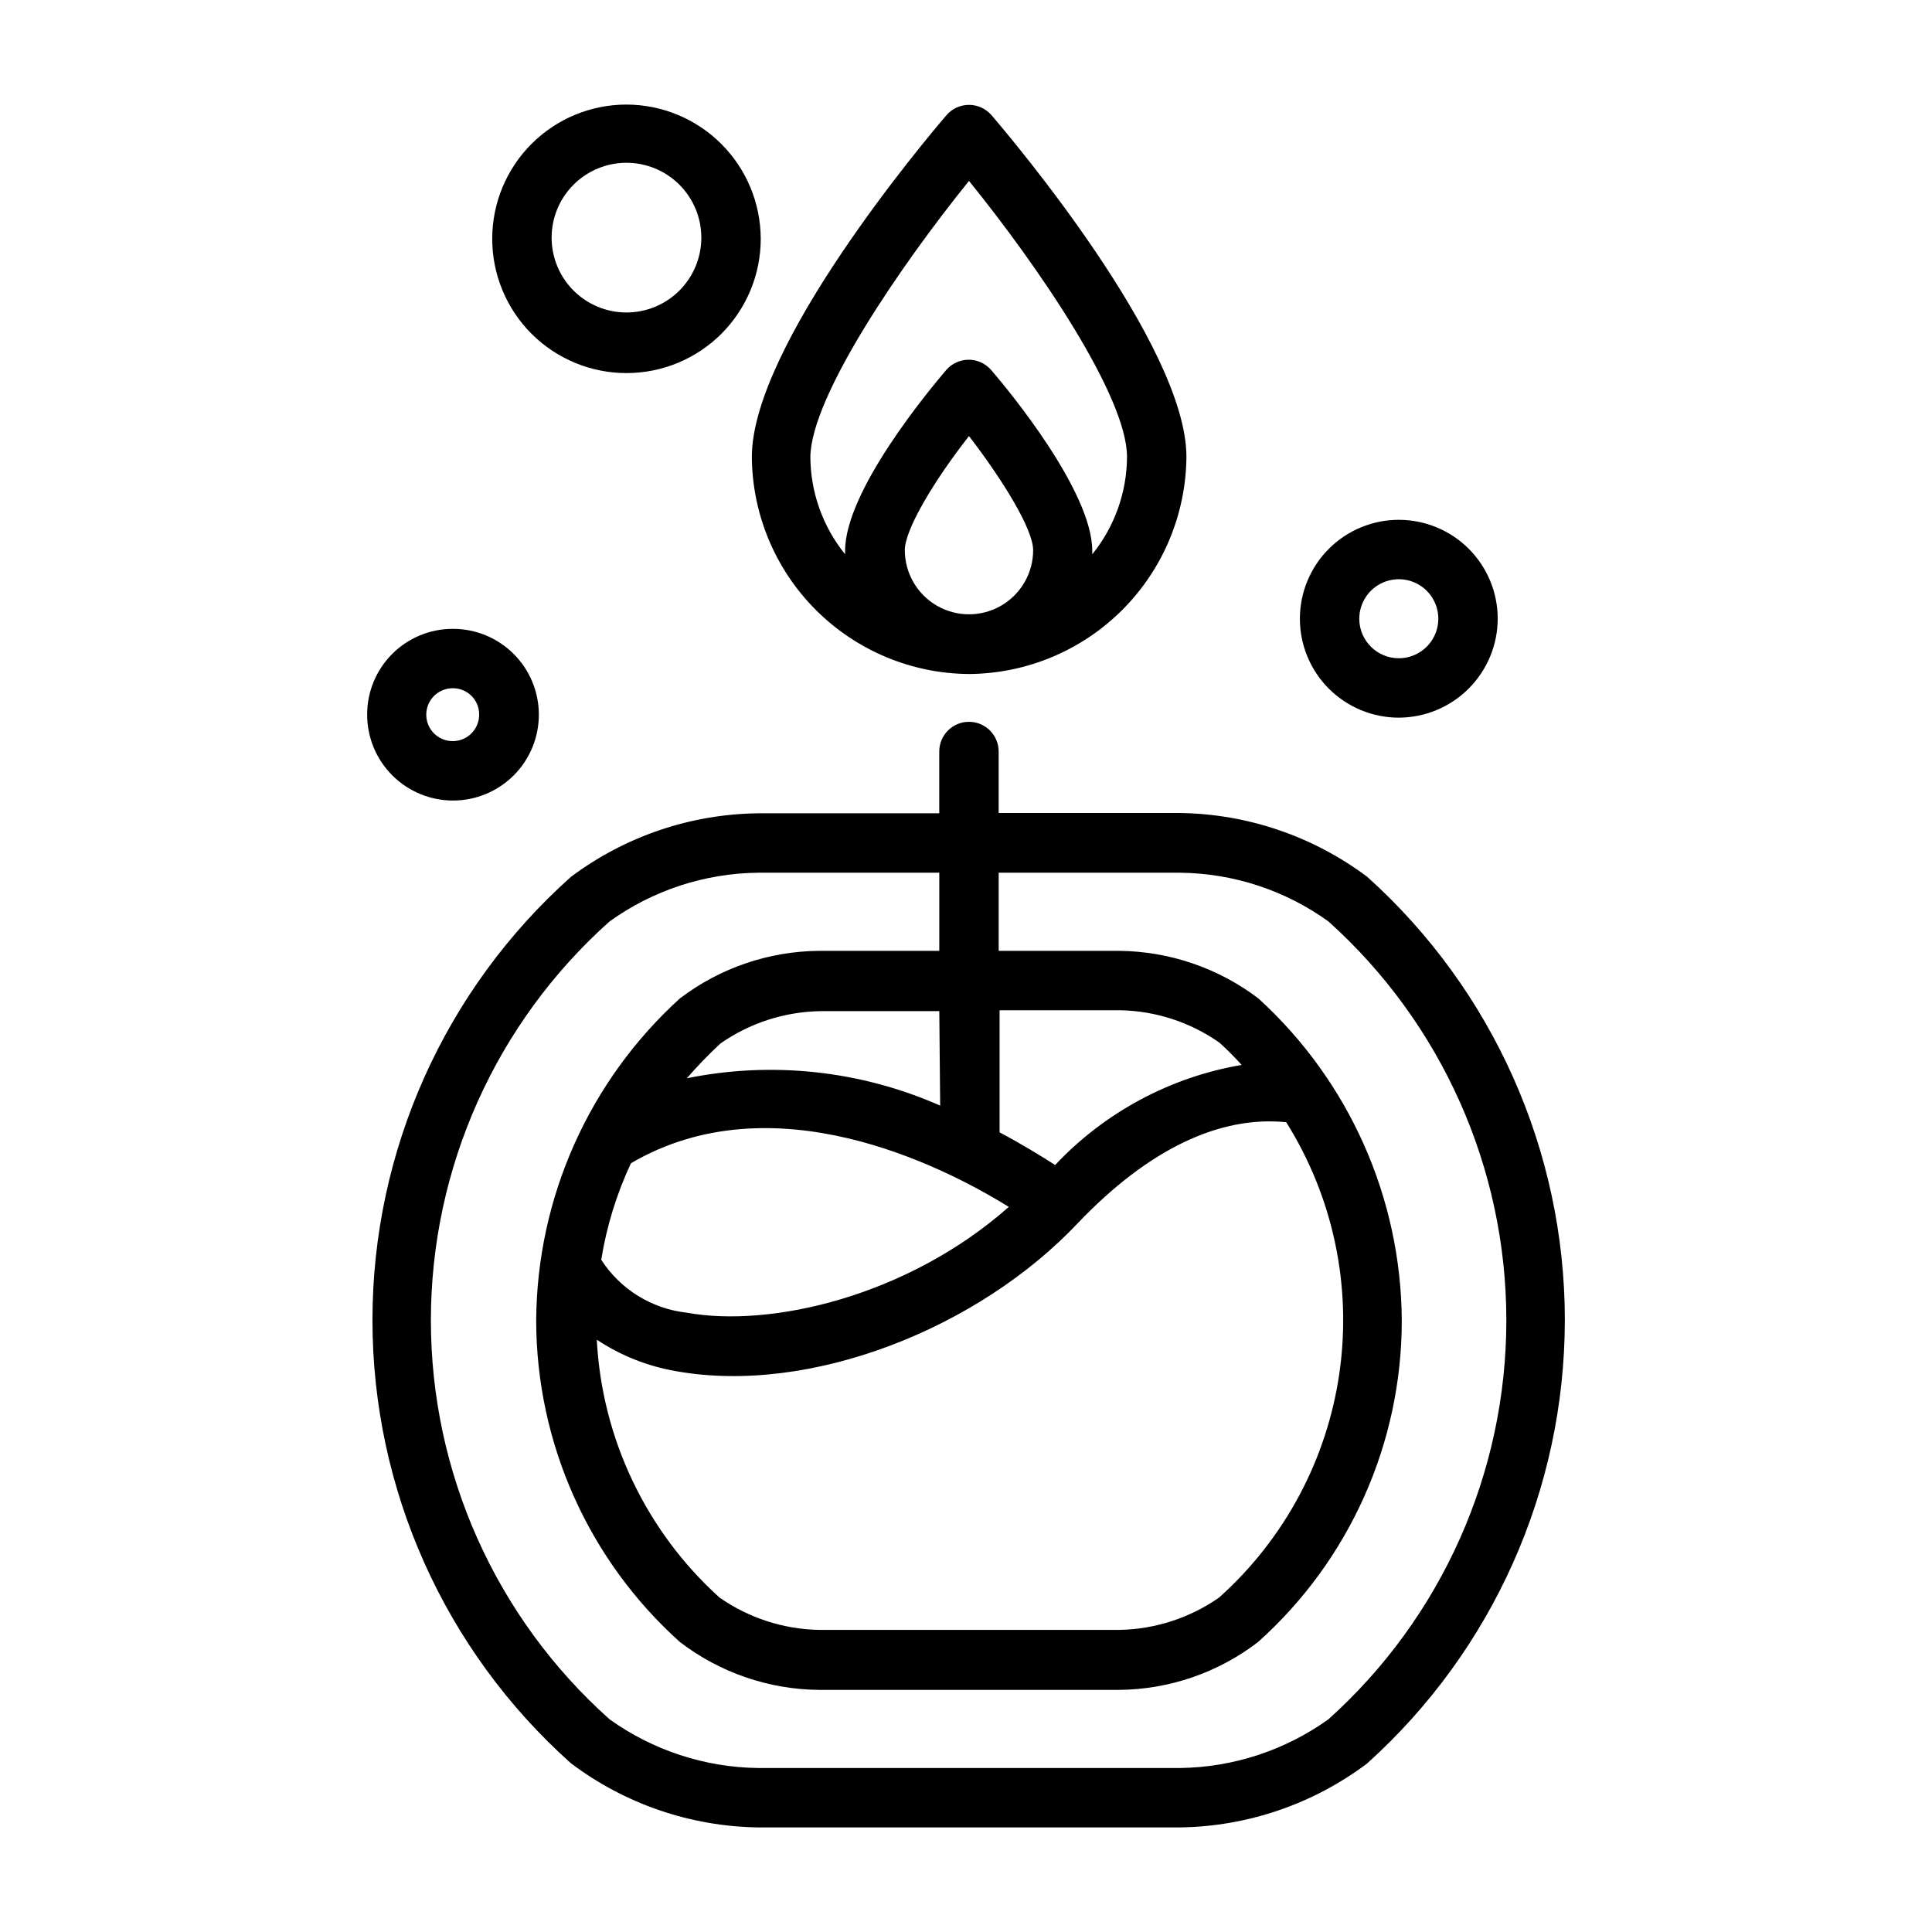
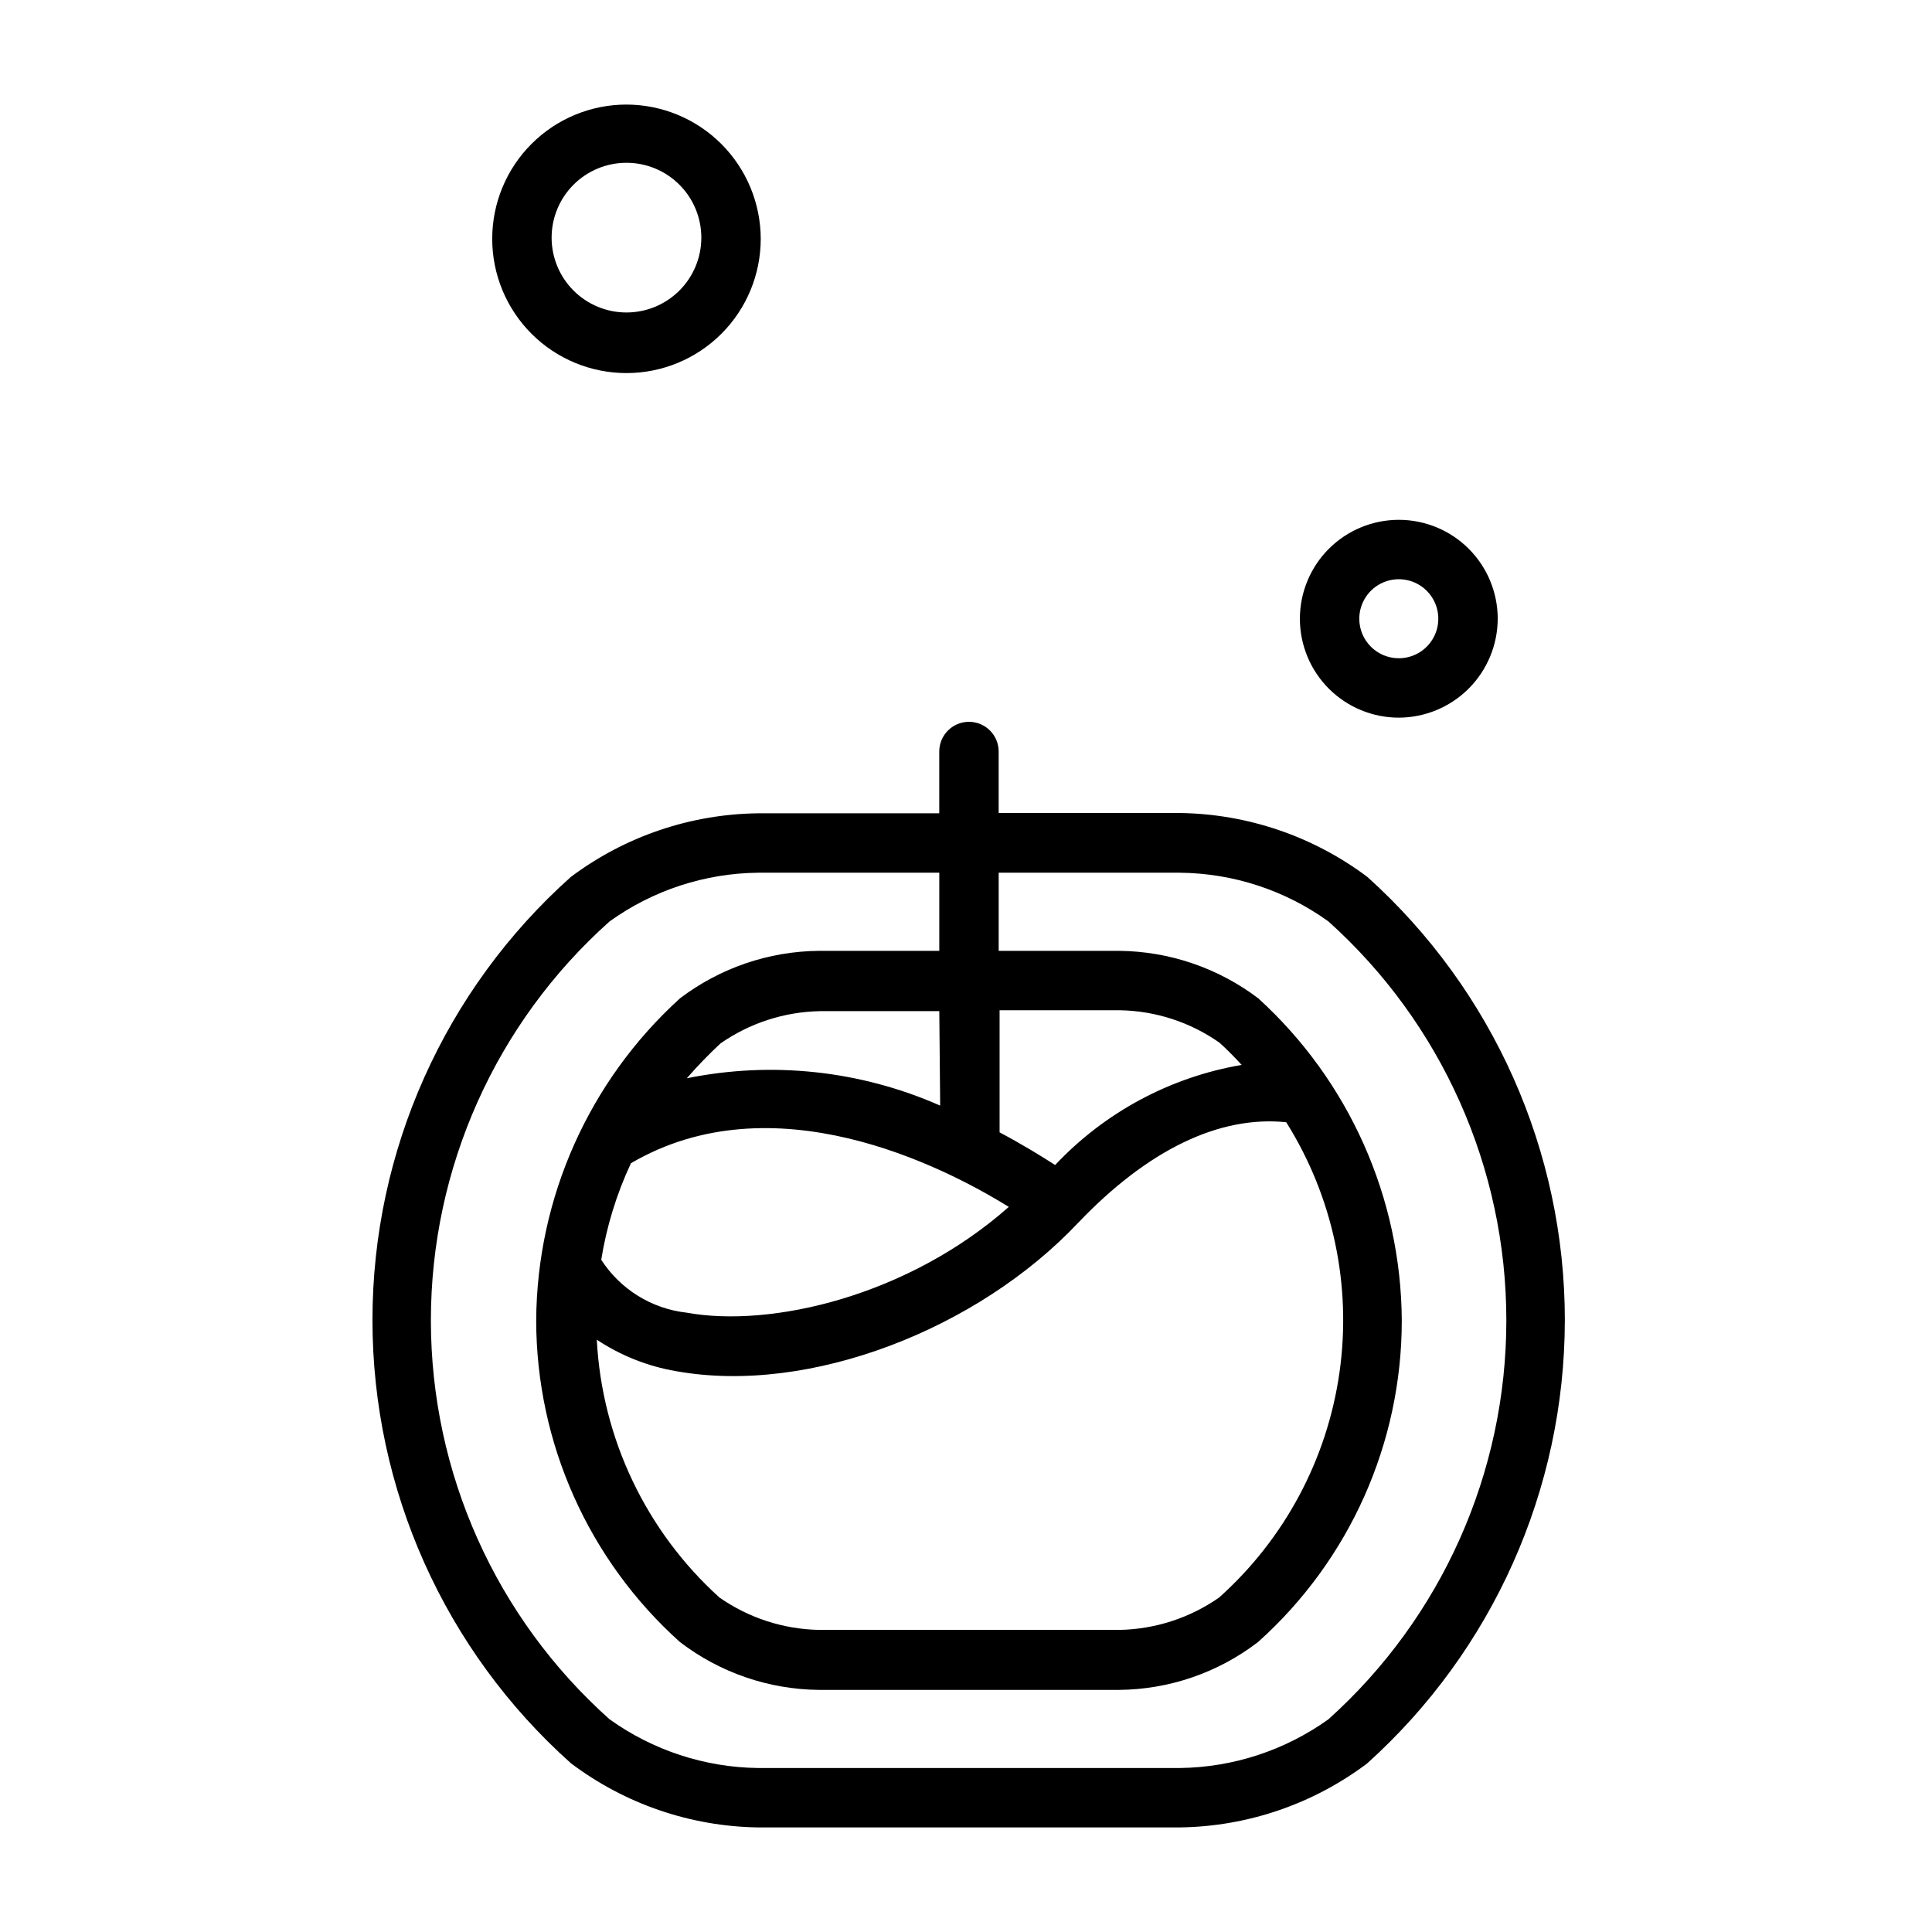
<svg xmlns="http://www.w3.org/2000/svg" fill="#000000" width="800px" height="800px" version="1.1" viewBox="144 144 512 512">
  <g>
    <path d="m558.7 493.91c0.016-44.828-19.016-87.551-52.352-117.53-14.344-10.762-31.738-16.691-49.672-16.926h-48.02v-16.293c0-4.348-3.523-7.875-7.871-7.875s-7.871 3.527-7.871 7.875v16.375l-48.02-0.004c-17.898 0.215-35.27 6.113-49.594 16.848-33.461 29.871-52.594 72.594-52.594 117.45s19.133 87.582 52.594 117.45c14.305 10.789 31.676 16.742 49.594 17.004h111.78c17.91-0.238 35.277-6.164 49.594-16.926 33.328-29.957 52.383-72.641 52.43-117.45zm-102.02 118.63h-111.78c-14.133-0.172-27.871-4.68-39.359-12.91-30.129-26.883-47.352-65.344-47.352-105.72 0-40.375 17.223-78.836 47.352-105.72 11.477-8.254 25.223-12.762 39.359-12.91h48.02v20.703h-31.883c-13.316 0.117-26.238 4.535-36.84 12.594-24.082 21.859-37.902 52.809-38.102 85.332 0.035 32.539 13.883 63.527 38.102 85.254 10.582 8.102 23.512 12.551 36.84 12.676h79.508c13.332-0.113 26.262-4.562 36.84-12.676 24.254-21.703 38.109-52.707 38.102-85.254-0.195-32.504-13.984-63.449-38.02-85.332-10.613-8.043-23.527-12.457-36.844-12.594h-31.961v-20.703h48.02c14.141 0.133 27.891 4.641 39.363 12.91 30.012 26.949 47.152 65.383 47.152 105.72 0 40.336-17.141 78.773-47.152 105.72-11.492 8.23-25.23 12.738-39.363 12.91zm-45.34-148.7c-26.688 23.617-62.977 32.117-85.41 28.023h-0.004c-9.25-1.043-17.547-6.184-22.594-14.012 1.422-8.852 4.07-17.465 7.875-25.582 37.629-22.043 82.34 0.551 100.13 11.57zm-88.168 43.531c35.426 6.375 80.059-11.18 106.59-39.359 18.578-19.445 37.473-28.418 55.105-26.609v0.004c12.375 19.719 17.375 43.176 14.121 66.227-3.258 23.051-14.562 44.207-31.914 59.727-7.742 5.41-16.922 8.398-26.371 8.578h-79.664c-9.445-0.18-18.625-3.168-26.371-8.578-19.453-17.578-31.145-42.148-32.512-68.332 6.348 4.219 13.508 7.059 21.02 8.344zm100.45-54.629c-3.543-2.281-8.5-5.352-14.719-8.66v-32.355h31.961c9.422 0.176 18.578 3.164 26.293 8.582 2.125 1.891 4.016 3.856 5.902 5.902-18.926 3.231-36.281 12.543-49.438 26.531zm-30.465-15.742v-0.004c-21.09-9.309-44.555-11.84-67.148-7.242 2.805-3.223 5.773-6.297 8.898-9.211 7.742-5.41 16.922-8.398 26.371-8.578h31.645z" />
-     <path d="m400.79 322.62c15.238-0.105 29.824-6.195 40.605-16.965 10.781-10.766 16.895-25.344 17.02-40.582 0-29.52-46.367-84.387-51.641-90.527-1.496-1.75-3.684-2.754-5.984-2.754-2.301 0-4.488 1.004-5.981 2.754-5.273 6.141-51.562 61.008-51.562 90.527 0.102 15.23 6.199 29.809 16.969 40.578 10.77 10.77 25.344 16.863 40.574 16.969zm-17.004-32.828c0-5.512 7.871-18.578 17.004-30.23 8.973 11.652 17.004 24.719 17.004 30.23 0 6.074-3.242 11.688-8.5 14.727-5.262 3.039-11.746 3.039-17.004 0-5.262-3.039-8.504-8.652-8.504-14.727zm17.004-97.848c18.262 22.516 41.879 57.07 41.879 73.133v-0.004c-0.043 9.406-3.293 18.516-9.211 25.82v-0.945c0-15.742-22.277-42.668-26.766-47.863l0.004 0.004c-1.496-1.75-3.684-2.758-5.984-2.758s-4.488 1.008-5.984 2.758c-4.41 5.195-26.766 31.961-26.766 47.863v0.945l0.004-0.004c-5.918-7.305-9.168-16.414-9.211-25.82 0.234-16.059 23.852-50.617 42.035-73.129z" />
    <path d="m540.91 307.97c0-6.949-2.762-13.617-7.676-18.535-4.918-4.914-11.586-7.676-18.535-7.676-6.953 0-13.621 2.762-18.539 7.676-4.914 4.918-7.676 11.586-7.676 18.535 0 6.953 2.762 13.621 7.676 18.539 4.918 4.914 11.586 7.676 18.539 7.676 6.945-0.02 13.602-2.789 18.512-7.699 4.91-4.914 7.68-11.566 7.699-18.516zm-36.684 0c0-4.234 2.551-8.051 6.465-9.672 3.91-1.621 8.414-0.723 11.41 2.269 2.992 2.996 3.891 7.5 2.269 11.41-1.621 3.914-5.438 6.465-9.672 6.465-5.785 0-10.473-4.688-10.473-10.473z" />
    <path d="m310.02 171.71c-9.434 0-18.484 3.746-25.16 10.422-6.672 6.672-10.418 15.723-10.418 25.16 0 9.434 3.746 18.484 10.418 25.16 6.676 6.672 15.727 10.418 25.16 10.418 9.438 0 18.488-3.746 25.16-10.418 6.676-6.676 10.422-15.727 10.422-25.16-0.02-9.434-3.773-18.469-10.441-25.137-6.672-6.672-15.707-10.426-25.141-10.445zm0 55.105v-0.004c-5.258 0-10.305-2.09-14.027-5.809-3.719-3.719-5.809-8.766-5.809-14.027 0-5.262 2.09-10.309 5.809-14.027 3.723-3.719 8.77-5.809 14.027-5.809 5.262 0 10.309 2.09 14.027 5.809 3.723 3.719 5.812 8.766 5.812 14.027 0 5.262-2.09 10.309-5.812 14.027-3.719 3.719-8.766 5.809-14.027 5.809z" />
-     <path d="m241.3 333.4c0 6.035 2.402 11.828 6.676 16.094 4.269 4.269 10.062 6.66 16.102 6.656 6.039-0.008 11.828-2.414 16.09-6.691 4.262-4.277 6.648-10.074 6.633-16.113-0.012-6.039-2.426-11.824-6.707-16.078-4.281-4.258-10.082-6.641-16.121-6.617-6.023 0-11.805 2.398-16.059 6.668-4.254 4.269-6.633 10.055-6.613 16.082zm29.676 0h0.004c0 2.832-1.707 5.387-4.324 6.473-2.621 1.082-5.633 0.484-7.637-1.52-2.004-2.004-2.602-5.016-1.52-7.637 1.086-2.617 3.641-4.324 6.473-4.324 1.867-0.02 3.66 0.711 4.981 2.027 1.316 1.32 2.047 3.113 2.027 4.981z" />
  </g>
</svg>